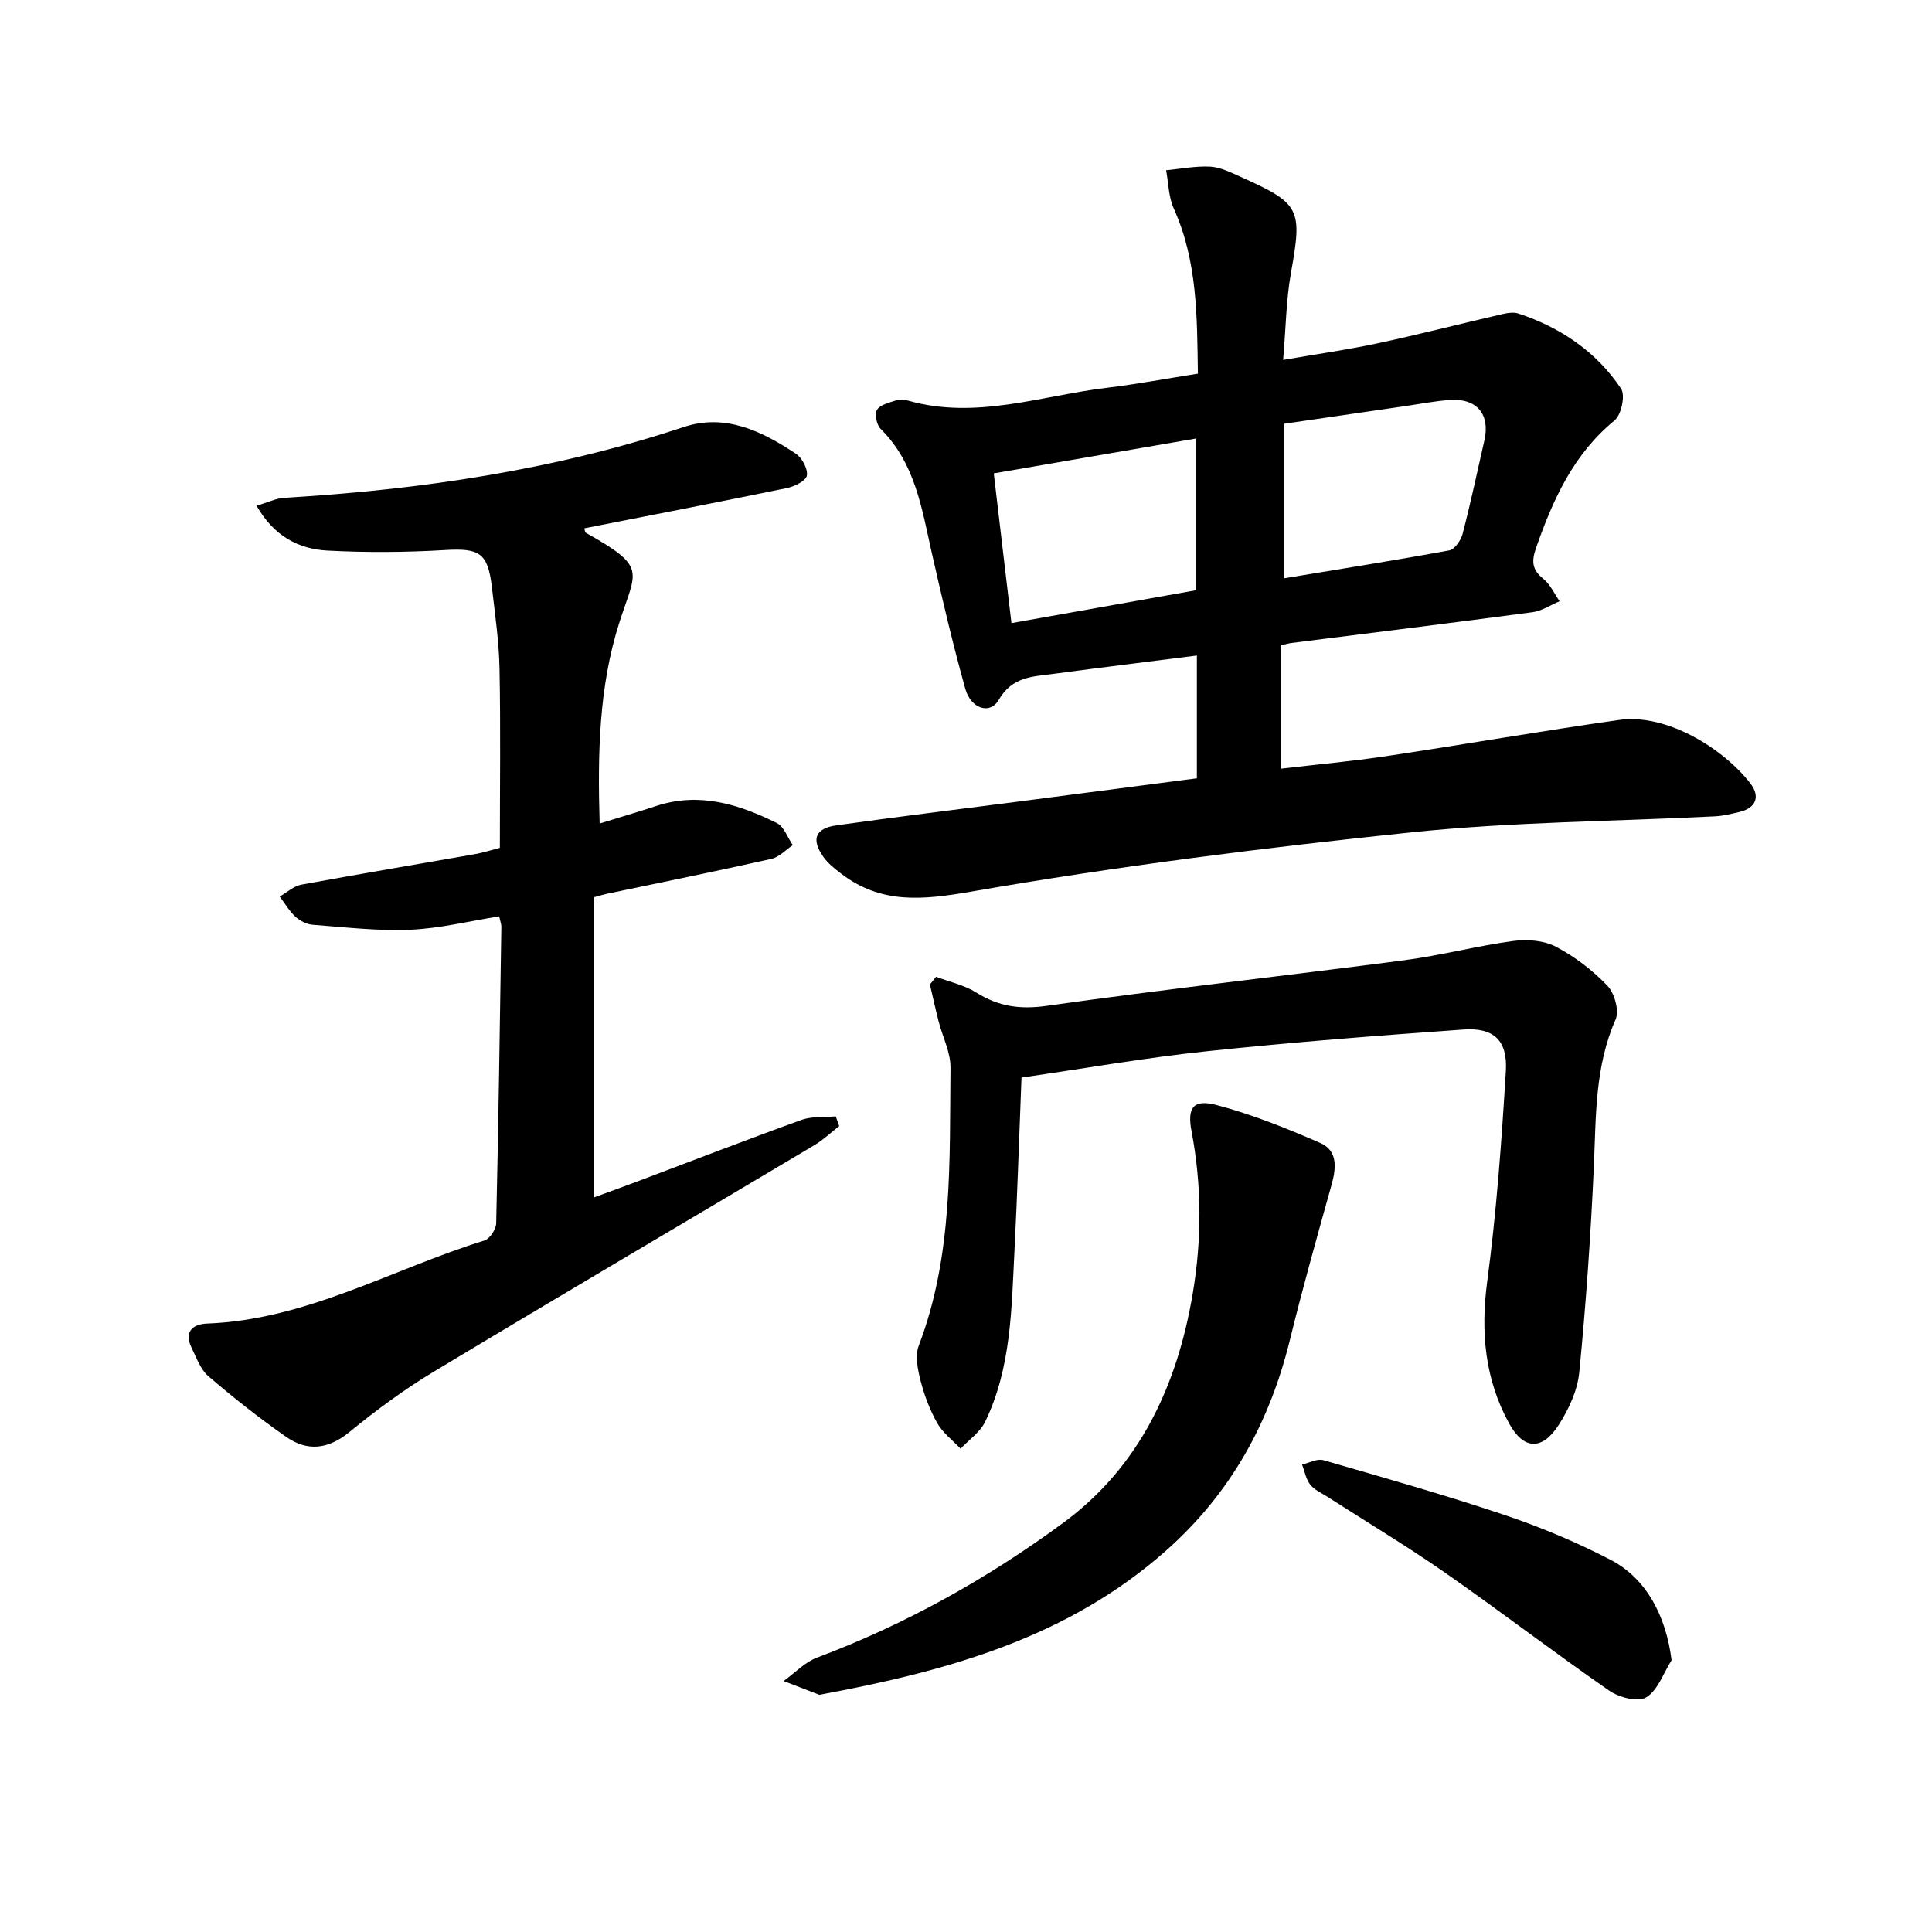
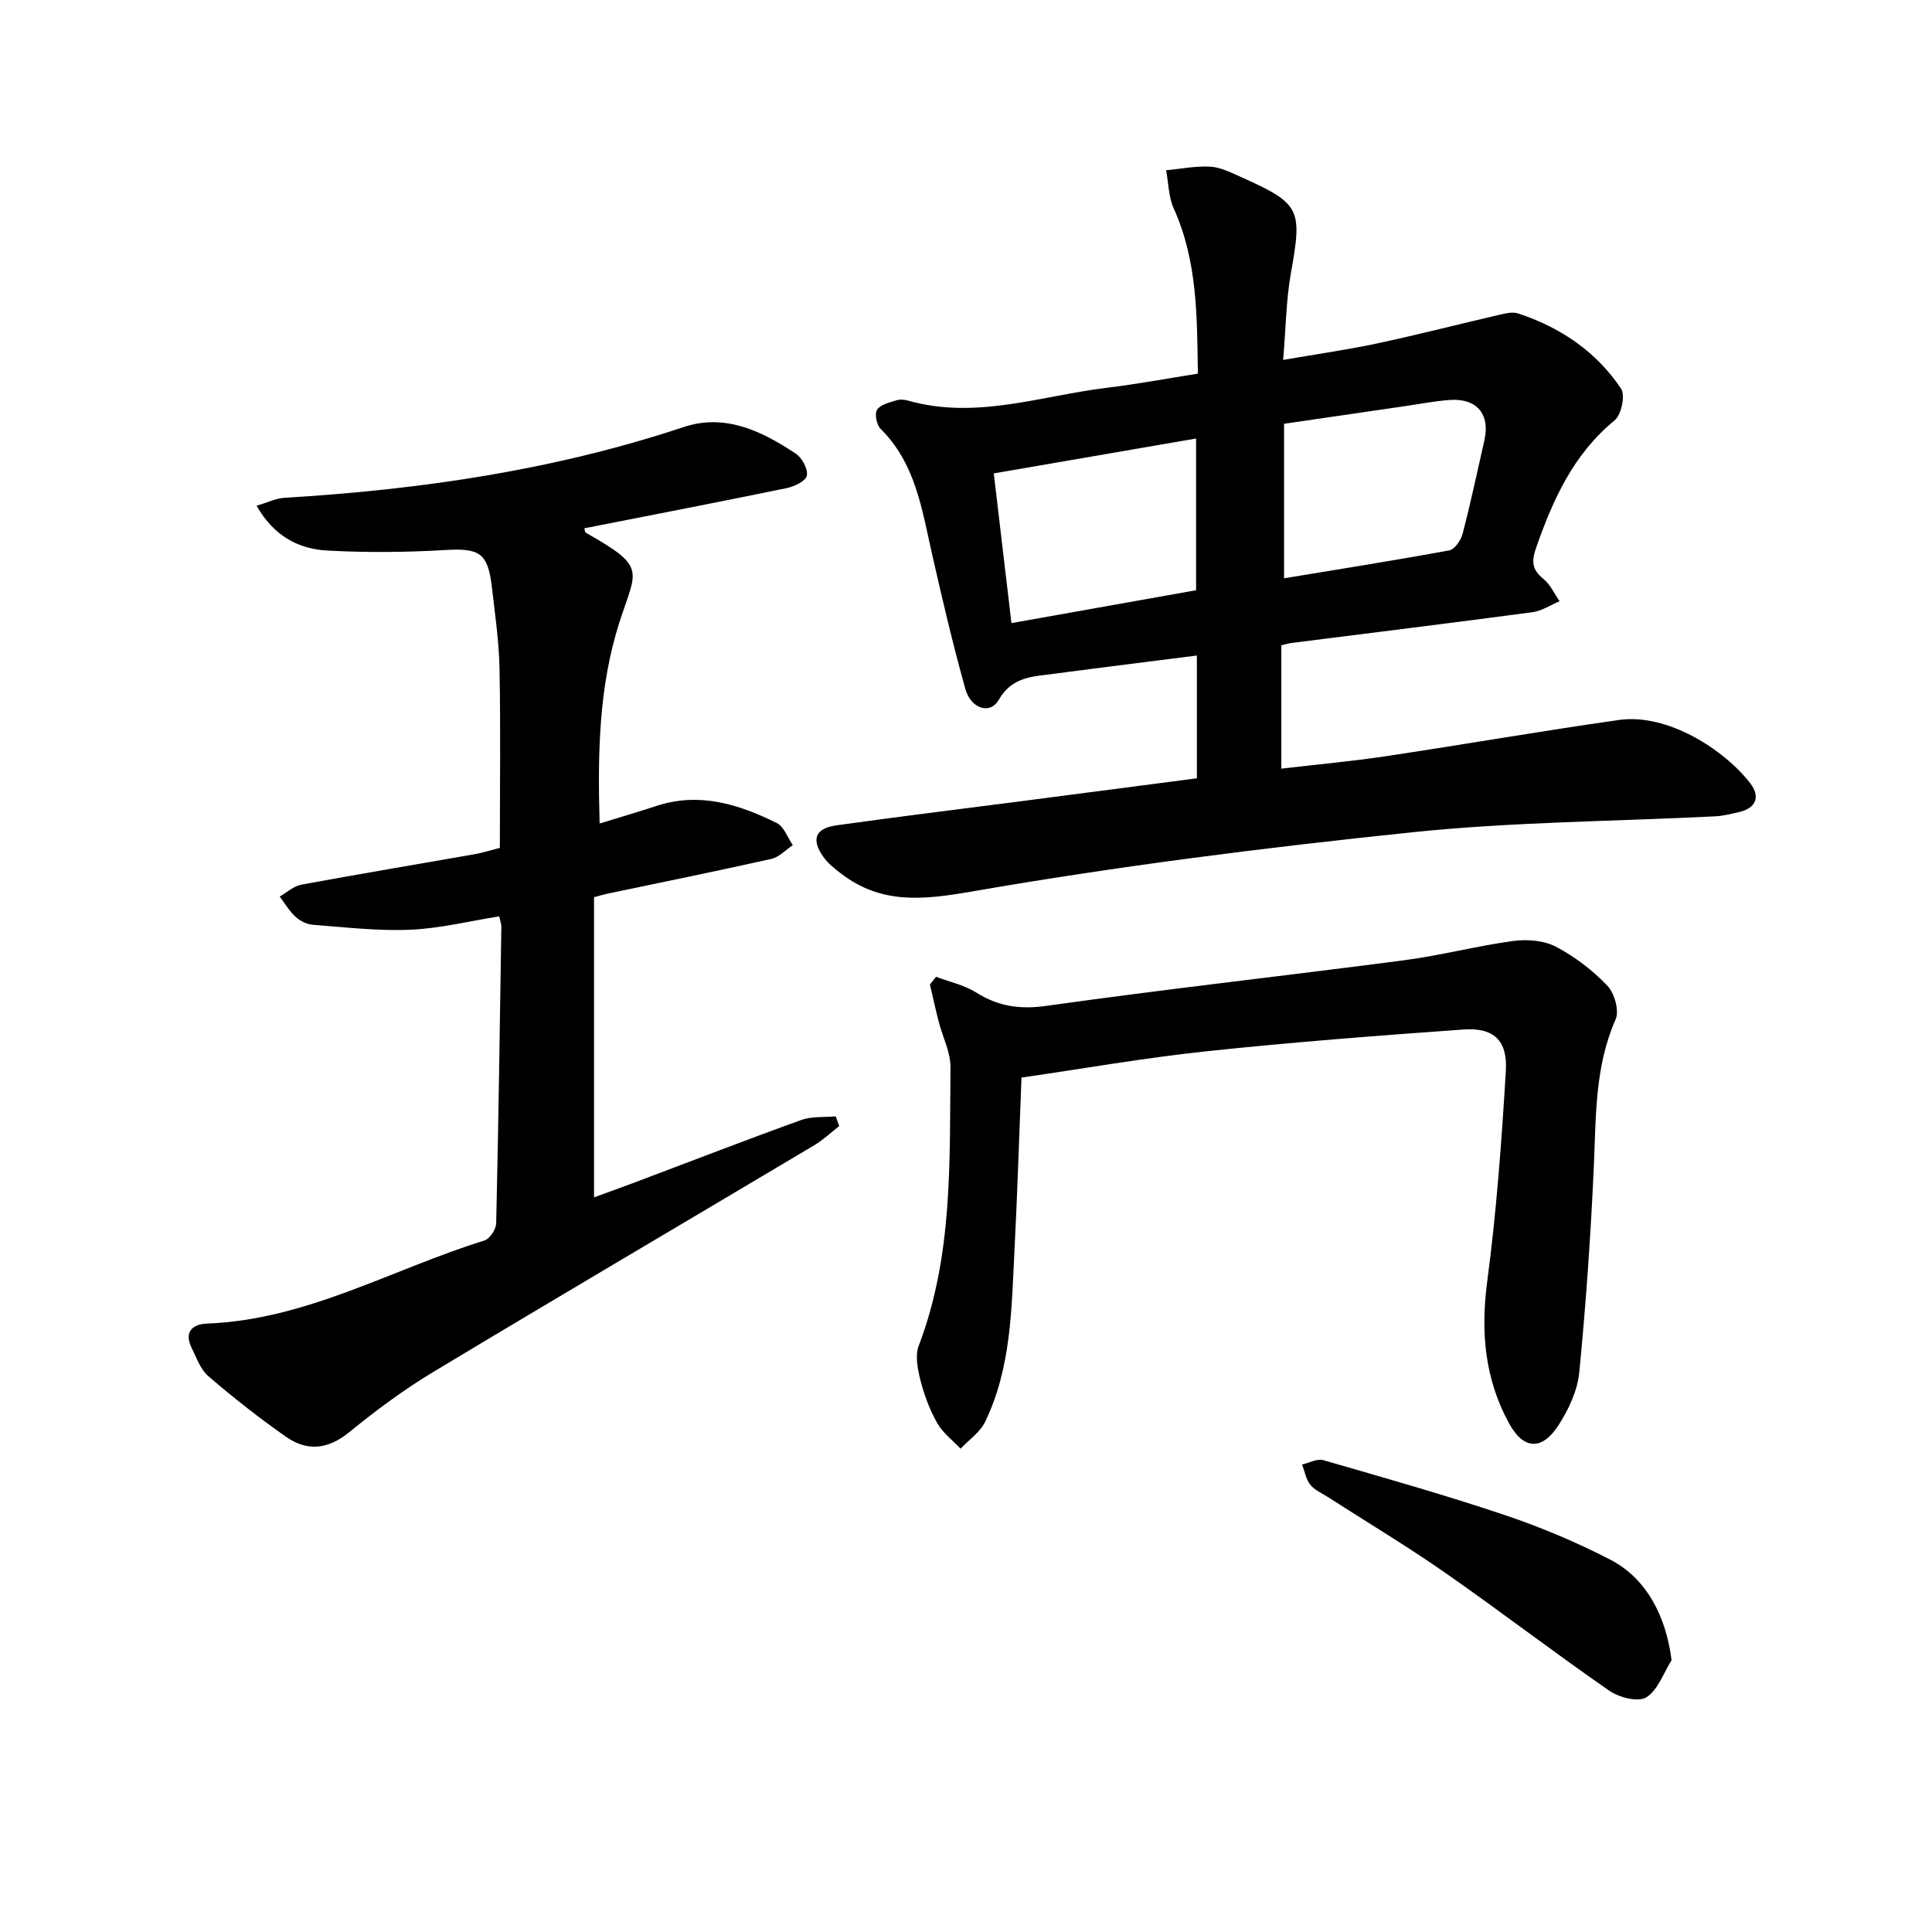
<svg xmlns="http://www.w3.org/2000/svg" enable-background="new 0 0 400 400" viewBox="0 0 400 400">
  <g fill="#000001">
    <path d="m247.8 161.14c0-8.5 0-16.61 0-25.42-10.05 1.28-19.86 2.48-29.65 3.79-4.31.58-8.59.54-11.38 5.4-1.78 3.09-5.75 1.85-6.91-2.28-2.58-9.25-4.78-18.61-6.9-27.97-2.09-9.24-3.41-18.71-10.64-25.87-.83-.82-1.28-3.09-.74-3.95.68-1.07 2.53-1.48 3.96-1.95.74-.24 1.7-.17 2.47.05 14.08 4.01 27.58-1.03 41.28-2.67 6.07-.73 12.1-1.87 18.72-2.91-.18-11.74-.06-23.25-5-34.2-1.08-2.39-1.08-5.26-1.58-7.91 3.04-.29 6.1-.9 9.11-.75 2.06.11 4.14 1.14 6.09 2.01 12.69 5.68 13.02 6.65 10.63 20.1-.98 5.51-1.03 11.19-1.6 17.91 7.1-1.23 13.4-2.12 19.61-3.45 8.41-1.8 16.75-3.95 25.13-5.89 1.28-.3 2.78-.66 3.93-.28 8.76 2.89 16.17 7.9 21.3 15.58.91 1.36.05 5.41-1.35 6.56-8.52 6.99-12.75 16.37-16.25 26.38-.98 2.8-.85 4.53 1.51 6.43 1.43 1.15 2.26 3.06 3.36 4.63-1.87.78-3.68 2.01-5.62 2.27-16.62 2.22-33.26 4.26-49.89 6.37-.63.08-1.24.28-2.11.48v25.54c7.38-.87 14.6-1.52 21.75-2.59 16.07-2.41 32.09-5.21 48.18-7.49 10.05-1.42 21.81 6.15 27.2 13.16 2.03 2.64 1.25 5.09-2.36 5.91-1.62.37-3.25.79-4.9.88-20.92 1.06-41.94 1.14-62.74 3.3-30.51 3.17-61.01 7.02-91.22 12.27-10.2 1.77-18.77 2.66-27.12-3.76-1.31-1-2.66-2.08-3.6-3.41-2.56-3.63-1.7-5.91 2.7-6.53 12.64-1.78 25.31-3.32 37.96-4.96 12.19-1.59 24.36-3.18 36.67-4.78zm-.16-38.94c0-10.98 0-21.18 0-31.41-14.03 2.42-27.71 4.78-41.89 7.22 1.19 10.11 2.39 20.25 3.66 31 13.09-2.33 25.61-4.56 38.23-6.81zm18.21-2.47c11.43-1.89 22.84-3.69 34.2-5.78 1.12-.21 2.41-2.08 2.76-3.4 1.67-6.42 3.05-12.92 4.52-19.39 1.22-5.39-1.56-8.74-7.16-8.35-3.14.22-6.25.84-9.37 1.29-8.18 1.19-16.37 2.39-24.95 3.64z" />
    <path d="m103.49 175.54c0-12.52.17-24.81-.07-37.1-.11-5.63-.93-11.25-1.58-16.86-.83-7.17-2.6-8.12-9.72-7.7-8.09.48-16.24.54-24.33.11-5.96-.32-11.08-2.98-14.67-9.28 2.25-.66 4-1.55 5.8-1.65 28.11-1.68 55.77-5.72 82.61-14.64 8.63-2.87 16.23.85 23.25 5.52 1.29.86 2.51 3.16 2.27 4.53-.19 1.1-2.57 2.26-4.14 2.58-13.95 2.88-27.94 5.57-41.94 8.33.12.34.12.82.33.93 12.82 7.2 10.4 7.69 6.91 18.63-4.23 13.28-4.49 27.09-4.06 41.56 4.2-1.29 8-2.41 11.75-3.64 8.9-2.92 17.08-.35 24.94 3.55 1.49.74 2.22 3.01 3.3 4.57-1.47.97-2.81 2.48-4.42 2.84-11.33 2.54-22.71 4.85-34.07 7.23-.63.13-1.25.33-2.66.71v62.14c2.74-1 5.8-2.1 8.85-3.25 11.35-4.27 22.66-8.66 34.06-12.77 2.18-.79 4.75-.53 7.13-.75.24.67.48 1.34.72 2.01-1.71 1.33-3.29 2.85-5.13 3.95-26.29 15.66-52.67 31.16-78.88 46.94-6.1 3.67-11.89 7.96-17.41 12.47-4.4 3.6-8.71 4.05-13.1.98-5.57-3.89-10.93-8.12-16.09-12.55-1.64-1.41-2.47-3.84-3.48-5.9-1.63-3.32.27-4.89 3.21-5 20.64-.78 38.35-11.29 57.43-17.2 1.1-.34 2.4-2.31 2.43-3.55.47-20.47.76-40.95 1.07-61.42.01-.48-.19-.96-.45-2.14-6.14.98-12.25 2.51-18.41 2.77-6.72.29-13.49-.52-20.23-1.03-1.24-.09-2.63-.83-3.56-1.68-1.27-1.17-2.18-2.75-3.24-4.16 1.49-.85 2.89-2.17 4.48-2.46 11.91-2.2 23.86-4.19 35.79-6.29 1.76-.3 3.49-.87 5.31-1.33z" />
    <path d="m193.81 202.23c2.78 1.06 5.82 1.7 8.29 3.25 4.6 2.9 9.06 3.55 14.59 2.77 24.65-3.48 49.4-6.21 74.09-9.45 7.55-.99 14.98-2.96 22.53-3.98 2.87-.39 6.32-.12 8.81 1.18 3.92 2.05 7.61 4.88 10.67 8.08 1.48 1.55 2.5 5.19 1.7 6.99-4.32 9.79-4.04 20.05-4.5 30.35-.64 14.26-1.63 28.51-3.02 42.71-.37 3.78-2.2 7.7-4.3 10.95-3.41 5.27-7.22 5.1-10.22-.36-5.03-9.17-5.93-18.93-4.54-29.38 1.92-14.45 2.98-29.04 3.86-43.6.38-6.37-2.53-9.04-8.8-8.59-17.72 1.26-35.45 2.63-53.12 4.5-12.69 1.34-25.28 3.56-38.36 5.45-.49 12.22-.85 23.98-1.45 35.74-.62 12.09-.65 24.33-6.09 35.55-1.05 2.16-3.35 3.71-5.07 5.55-1.64-1.74-3.67-3.26-4.82-5.27-1.54-2.72-2.68-5.75-3.46-8.78-.6-2.34-1.18-5.19-.38-7.29 7.12-18.65 6.36-38.17 6.57-57.56.03-3.18-1.64-6.37-2.46-9.58-.65-2.53-1.2-5.08-1.8-7.63.43-.54.85-1.07 1.28-1.6z" />
-     <path d="m169.63 350.89c-1.96-.76-4.68-1.8-7.39-2.85 2.29-1.64 4.36-3.88 6.9-4.84 18.34-6.89 35.33-16.39 51.01-27.93 15.8-11.63 23.57-28.36 26.79-47.44 1.9-11.26 1.88-22.42-.25-33.65-.94-4.95.44-6.66 5.25-5.38 7.31 1.93 14.41 4.8 21.37 7.82 3.69 1.6 3.35 5.18 2.37 8.7-2.98 10.67-5.98 21.34-8.62 32.1-4.2 17.1-12.22 31.7-25.56 43.55-20.29 18-44.91 24.94-71.87 29.92z" />
    <path d="m346.08 343.73c-1.68 2.66-2.83 6.21-5.24 7.69-1.68 1.04-5.63.03-7.66-1.38-11.47-7.94-22.54-16.45-33.99-24.43-7.9-5.5-16.18-10.46-24.28-15.67-1.26-.81-2.76-1.44-3.64-2.56-.89-1.13-1.15-2.76-1.69-4.17 1.47-.33 3.12-1.26 4.39-.9 12.58 3.63 25.18 7.2 37.59 11.37 7.5 2.52 14.88 5.63 21.9 9.27 7.45 3.86 11.5 11.74 12.62 20.78z" />
  </g>
</svg>